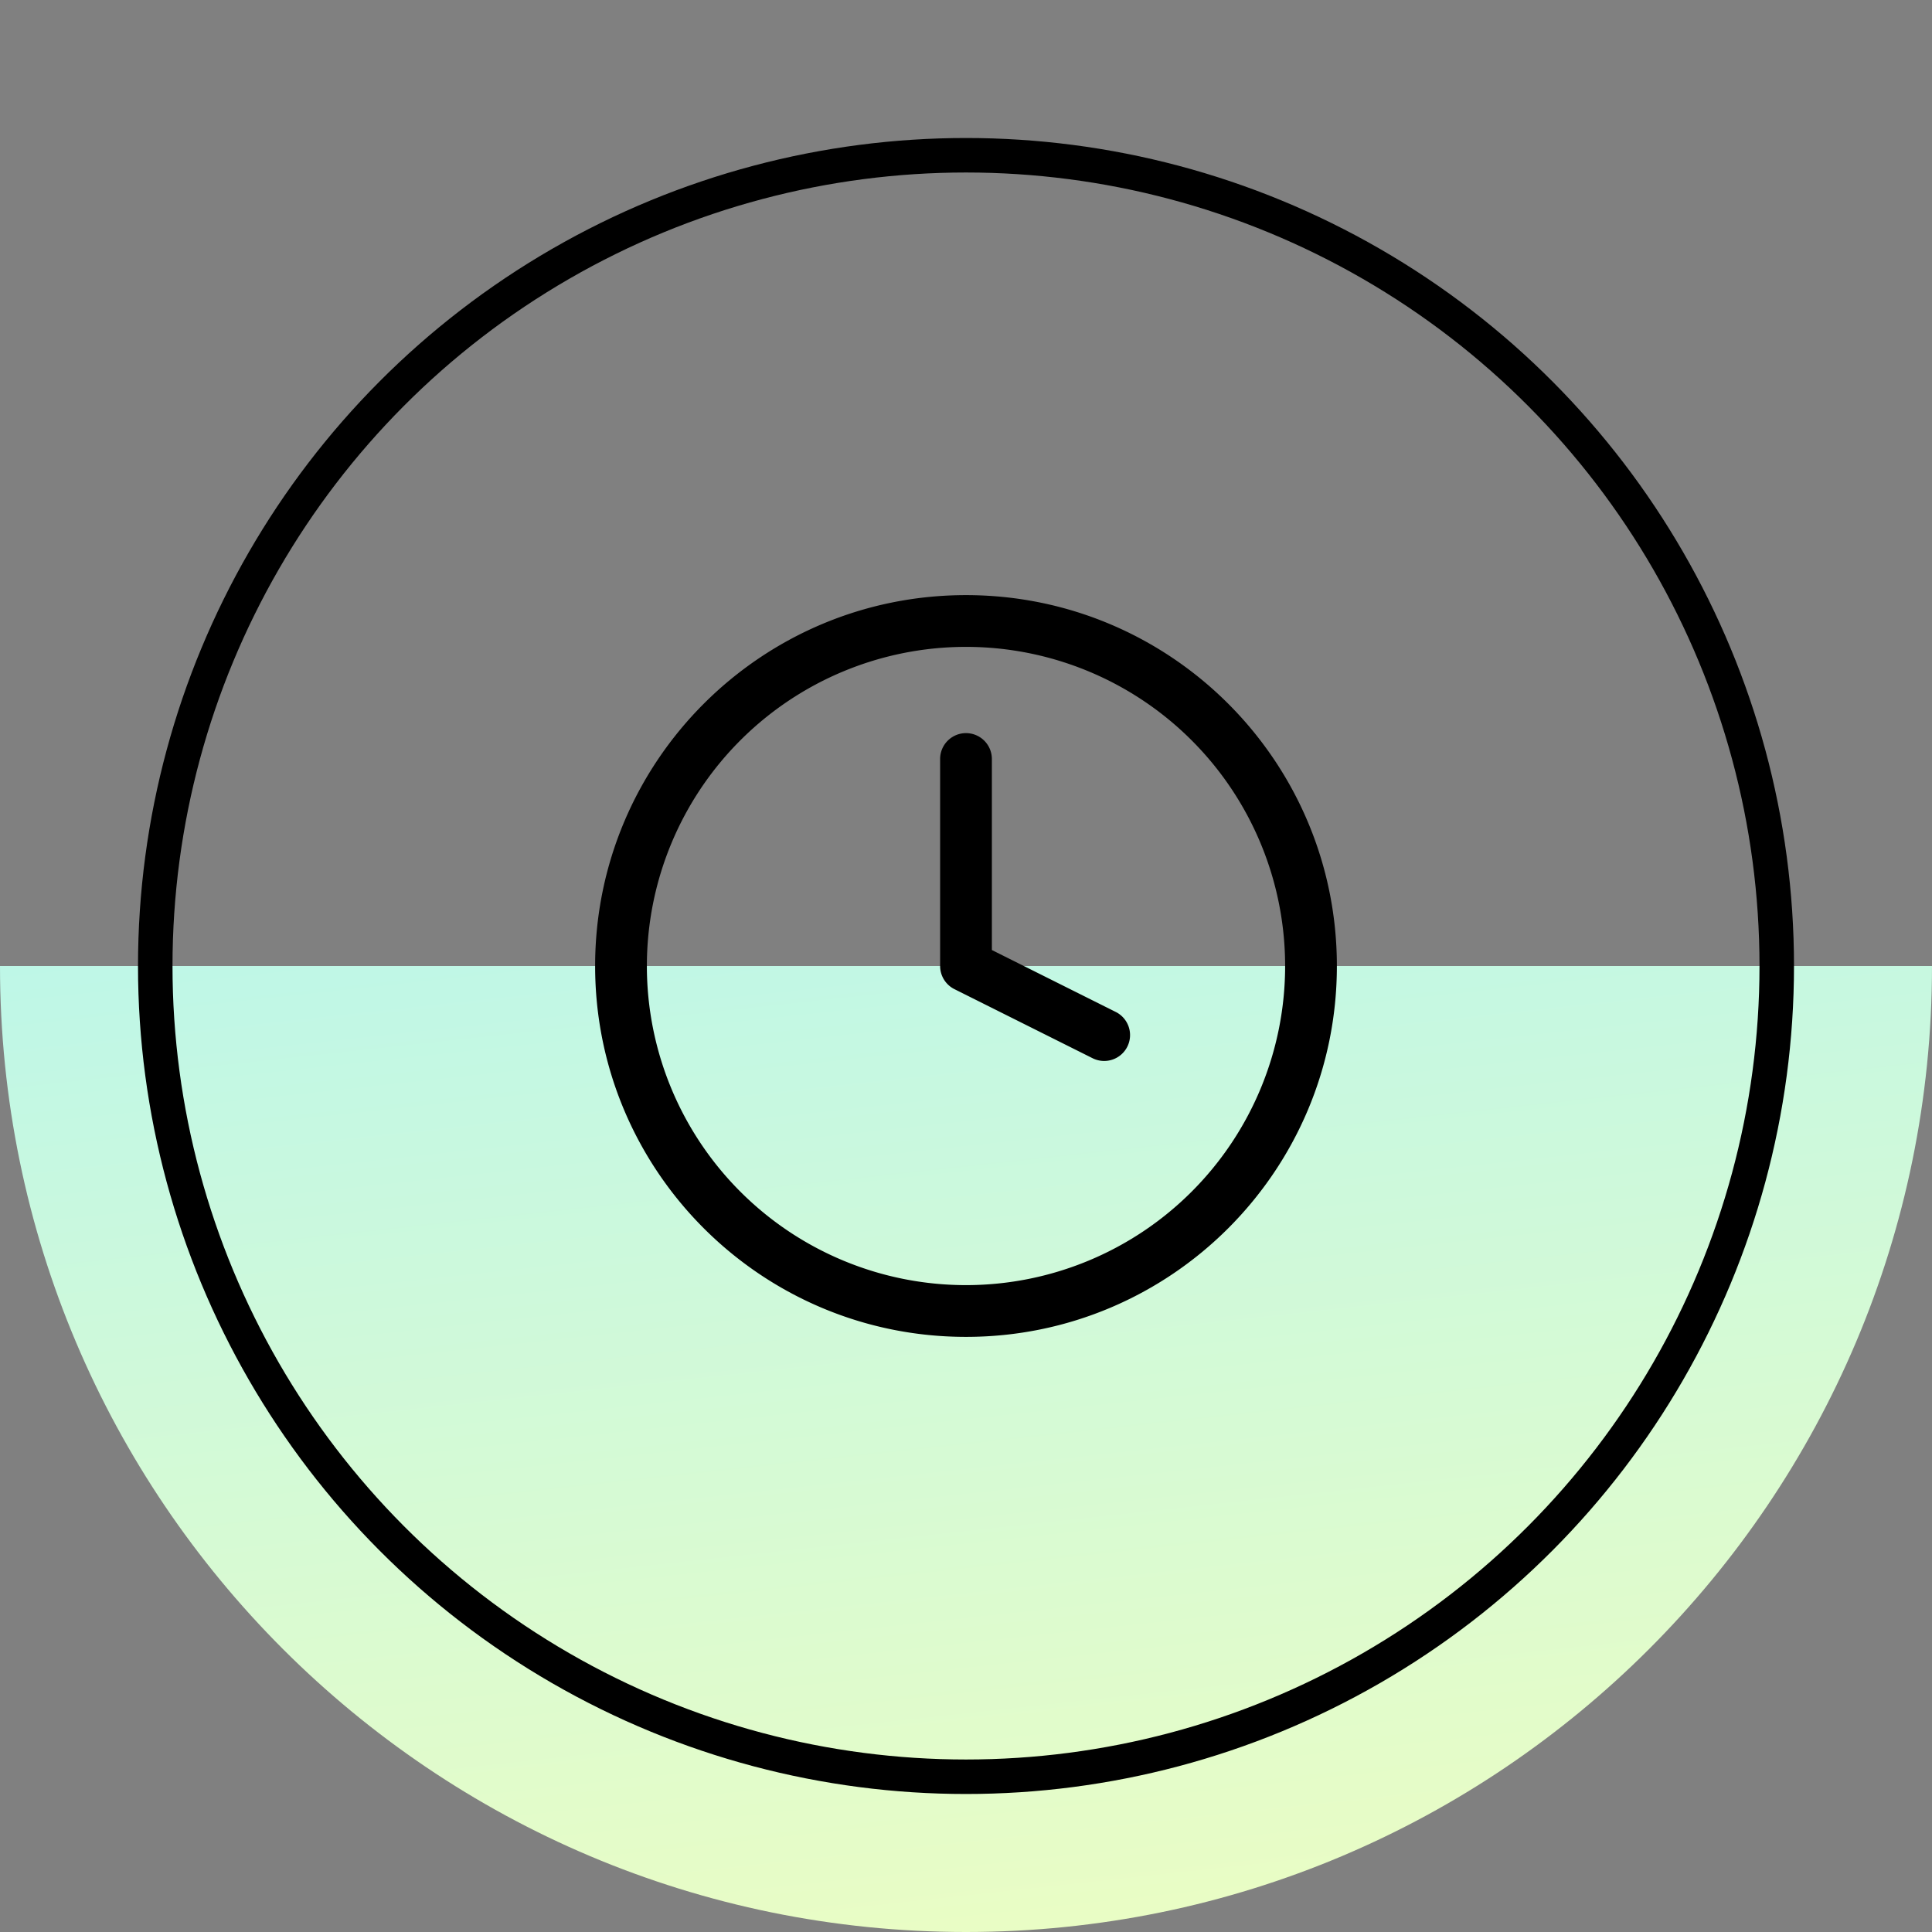
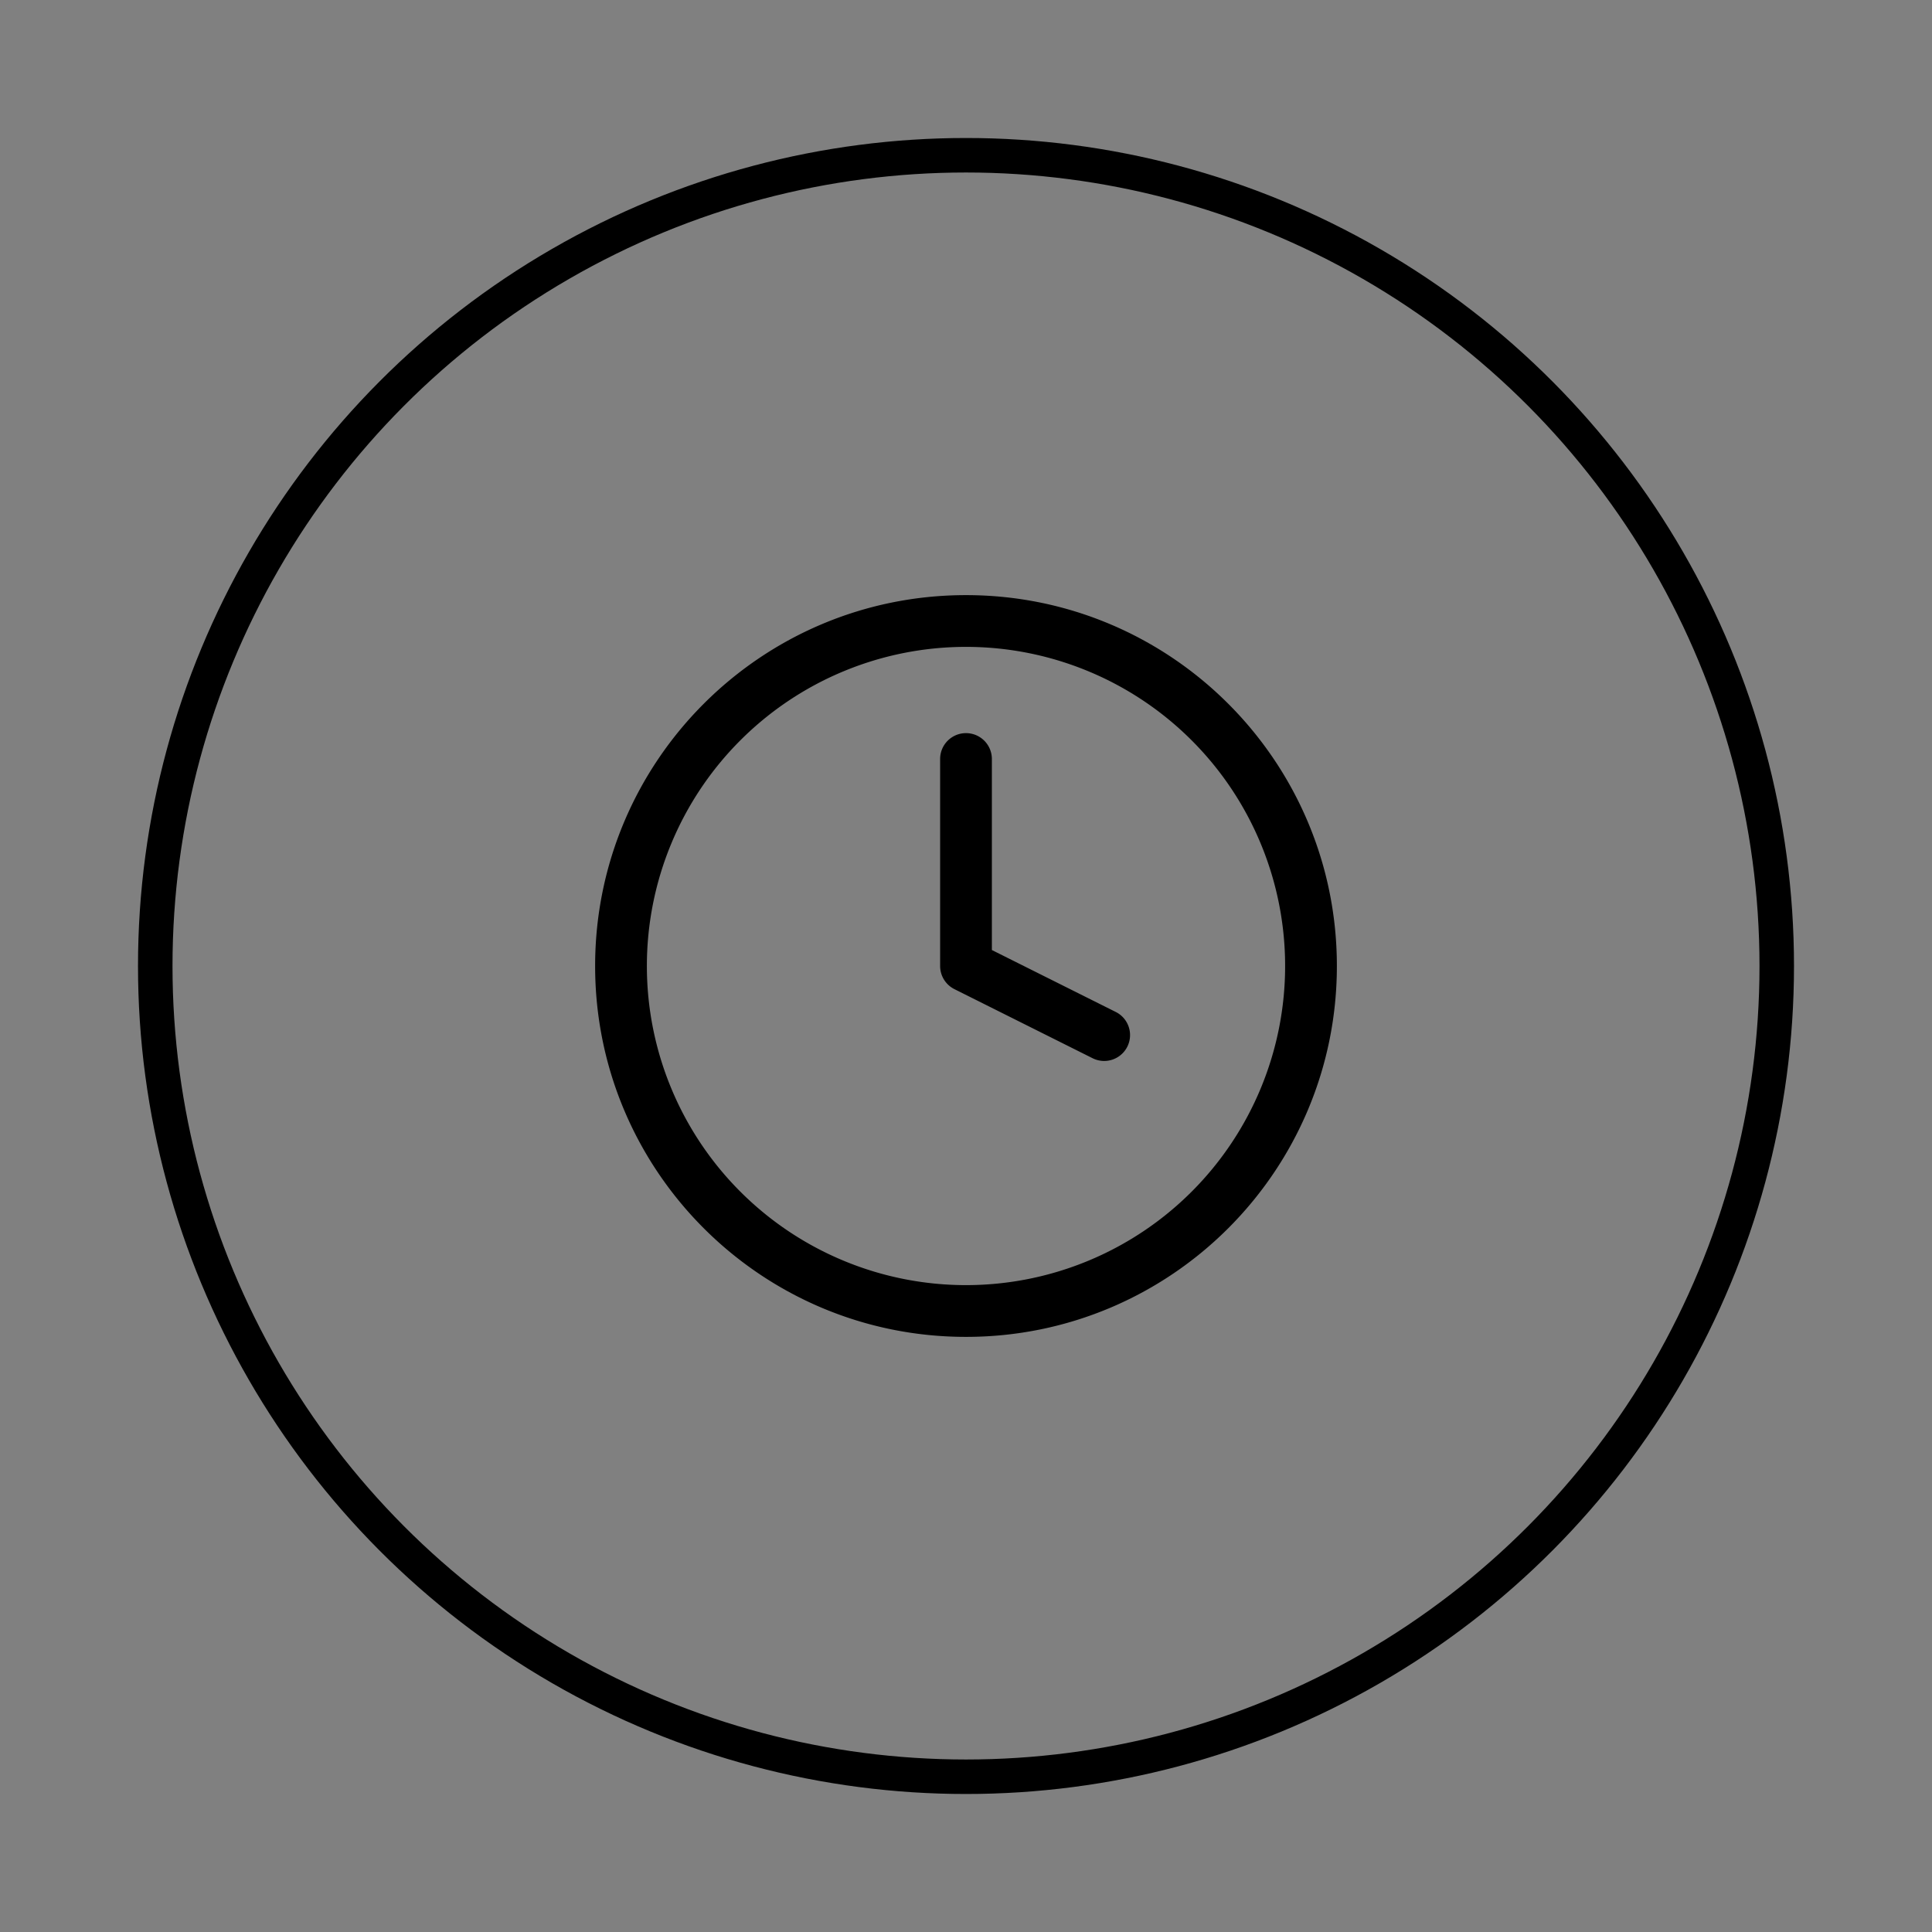
<svg xmlns="http://www.w3.org/2000/svg" width="56" height="56" fill="none">
  <rect width="100%" height="100%" fill="#808080" stroke="none" />
-   <path d="M56 28c0 15.464-12.536 28-28 28S0 43.464 0 28h56z" fill="url(#paint0_linear_1421_64127)" />
  <circle cx="28" cy="28" r="23.5" stroke="#000" />
  <path fill-rule="evenodd" clip-rule="evenodd" d="M28 18.75a9.25 9.25 0 1 0 0 18.5 9.25 9.25 0 0 0 0-18.5zM17.25 28c0-5.937 4.813-10.75 10.75-10.75S38.75 22.063 38.75 28 33.937 38.75 28 38.75 17.25 33.937 17.25 28zM28 21.25a.75.75 0 0 1 .75.75v5.537l3.585 1.792a.75.75 0 1 1-.67 1.342l-4-2A.75.75 0 0 1 27.25 28v-6a.75.75 0 0 1 .75-.75z" fill="#000" />
  <defs>
    <linearGradient id="paint0_linear_1421_64127" x1="12.833" y1="6.417" x2="19.632" y2="69.05" gradientUnits="userSpaceOnUse">
      <stop stop-color="#A2F3FE" />
      <stop offset="1" stop-color="#FAFFB7" />
    </linearGradient>
  </defs>
</svg>